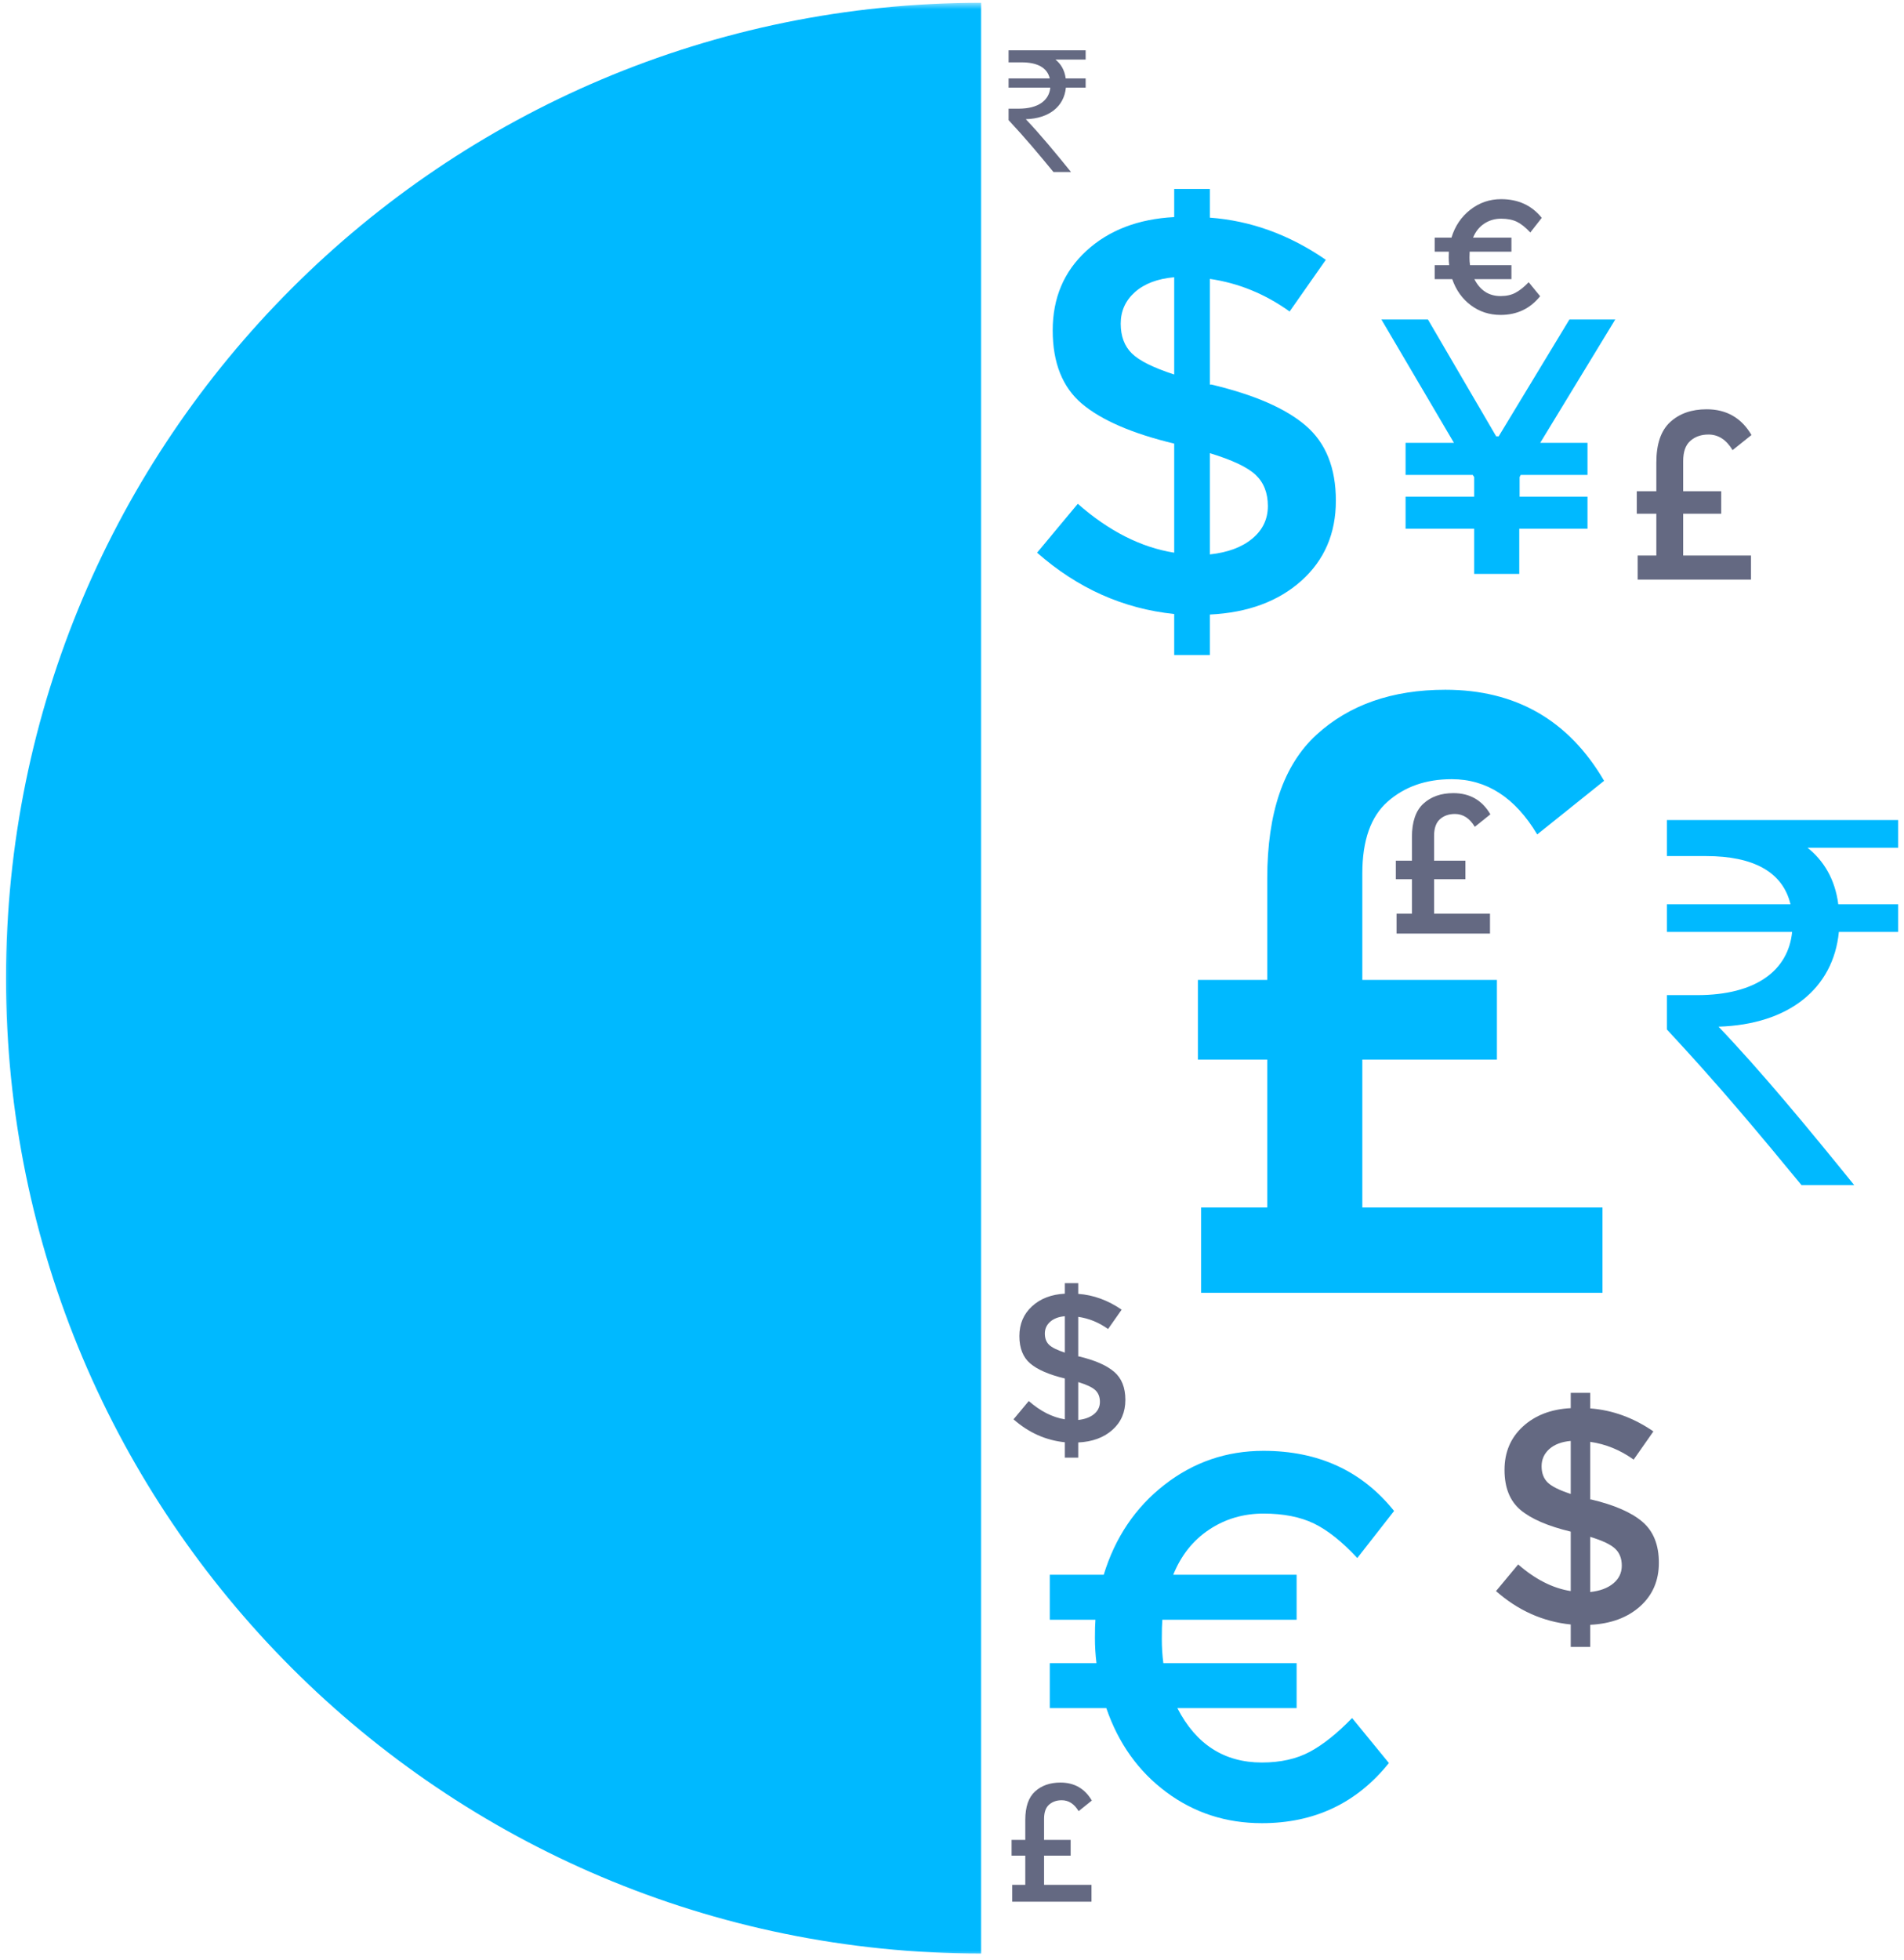
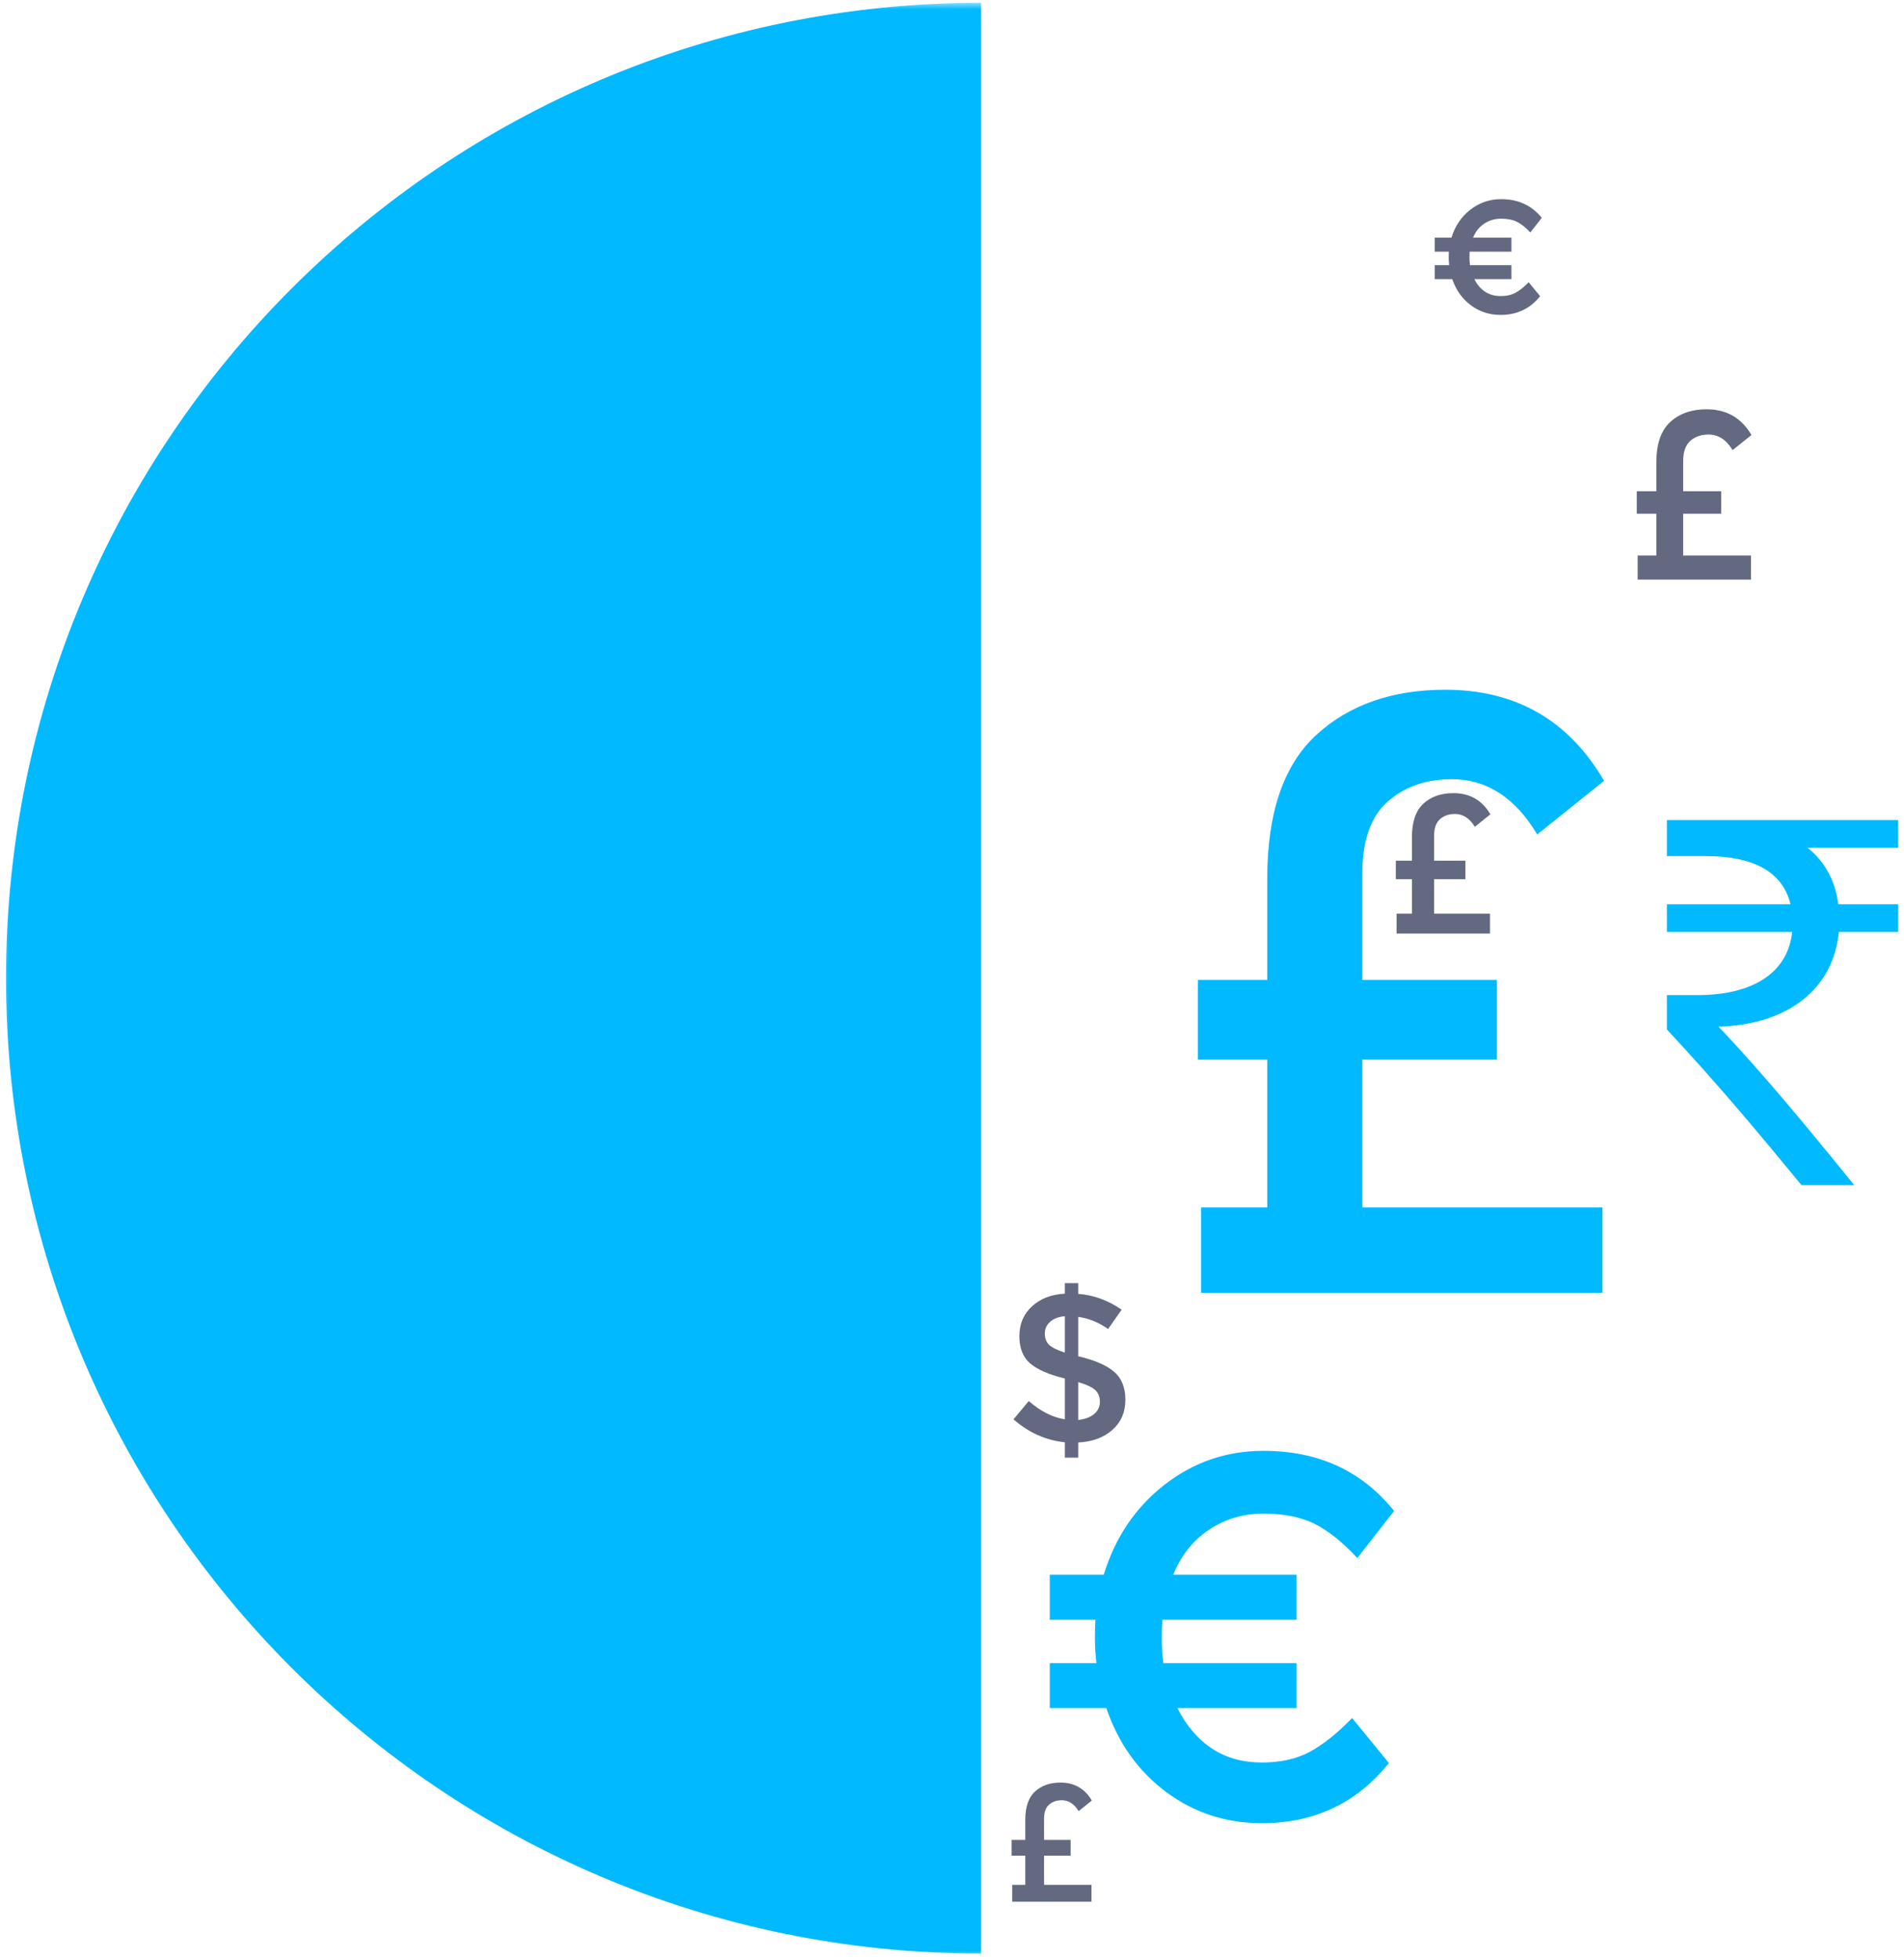
<svg xmlns="http://www.w3.org/2000/svg" width="310" height="319" viewBox="0 0 310 319" fill="none">
  <g clip-path="url(#clip0_757_4581)">
    <mask id="mask0_757_4581" style="mask-type:alpha" maskUnits="userSpaceOnUse" x="0" y="0" width="161" height="319">
      <path d="M0.333 0.52H160.333V318.441H0.333V0.52Z" fill="black" />
    </mask>
    <g mask="url(#mask0_757_4581)">
      <path d="M0.979 159.228C0.979 246.92 72.062 318.004 159.755 318.004V0.452C72.062 0.452 0.979 71.54 0.979 159.228Z" fill="#00B9FF" />
    </g>
    <path d="M233.49 136.071V140.103H238.594V143.124H233.49V148.728H242.594V151.967H227.38V148.728H229.885V143.124H227.26V140.103H229.885V136.254C229.885 133.769 230.51 131.957 231.75 130.821C232.99 129.681 234.62 129.108 236.635 129.108C239.307 129.108 241.313 130.259 242.656 132.556L240.12 134.592C239.286 133.196 238.203 132.499 236.88 132.499C235.906 132.499 235.094 132.78 234.453 133.342C233.813 133.91 233.49 134.821 233.49 136.071Z" fill="#646982" />
    <path d="M221.807 142.181V159.514H243.719V172.483H221.807V196.556H260.911V210.446H195.562V196.556H206.328V172.483H195.036V159.514H206.328V142.972C206.328 132.306 208.995 124.519 214.328 119.618C219.661 114.733 226.661 112.28 235.323 112.28C246.781 112.28 255.401 117.228 261.172 127.103L250.281 135.832C246.693 129.832 242.062 126.837 236.37 126.837C232.177 126.837 228.698 128.051 225.943 130.478C223.187 132.9 221.807 136.806 221.807 142.181Z" fill="#00B9FF" />
    <path d="M169.99 296.077V299.504H174.318V302.061H169.99V306.816H177.714V309.561H164.807V306.816H166.932V302.061H164.703V299.504H166.932V296.233C166.932 294.129 167.458 292.587 168.516 291.624C169.568 290.655 170.948 290.17 172.656 290.17C174.922 290.17 176.625 291.15 177.766 293.097L175.615 294.821C174.906 293.639 173.99 293.045 172.865 293.045C172.036 293.045 171.349 293.285 170.807 293.764C170.26 294.243 169.99 295.014 169.99 296.077Z" fill="#646982" />
    <path d="M274.047 75.072V79.962H280.234V83.624H274.047V90.426H285.089V94.347H266.635V90.426H269.677V83.624H266.49V79.962H269.677V75.29C269.677 72.28 270.427 70.082 271.937 68.697C273.443 67.316 275.422 66.624 277.865 66.624C281.099 66.624 283.531 68.025 285.167 70.811L282.089 73.275C281.078 71.582 279.766 70.733 278.161 70.733C276.974 70.733 275.99 71.077 275.214 71.764C274.432 72.447 274.047 73.551 274.047 75.072Z" fill="#646982" />
-     <path d="M191.177 106.624V99.947C182.891 99.093 175.448 95.77 168.854 89.968L175.479 82.009C180.557 86.468 185.792 89.113 191.177 89.968V72.212C184.344 70.572 179.339 68.4 176.156 65.723C172.984 63.035 171.396 59.056 171.396 53.78C171.396 48.499 173.224 44.186 176.885 40.827C180.542 37.473 185.307 35.645 191.177 35.337V30.759H196.984V35.431C203.646 35.921 209.938 38.207 215.865 42.291L209.969 50.707C205.974 47.843 201.646 46.077 196.984 45.4V62.603H197.26C204.219 64.259 209.333 66.483 212.599 69.29C215.865 72.098 217.5 76.165 217.5 81.509C217.5 86.843 215.625 91.192 211.875 94.546C208.12 97.9 203.161 99.733 196.984 100.035V106.624H191.177ZM184.781 47.551C183.24 48.926 182.469 50.639 182.469 52.681C182.469 54.728 183.073 56.337 184.281 57.53C185.49 58.718 187.792 59.863 191.177 60.962V45.129C188.453 45.369 186.323 46.181 184.781 47.551ZM203.885 87.681C205.578 86.28 206.427 84.509 206.427 82.374C206.427 80.238 205.76 78.546 204.432 77.296C203.099 76.046 200.62 74.874 196.984 73.77V90.249C199.891 89.936 202.193 89.087 203.885 87.681Z" fill="#00B9FF" />
-     <path d="M255.74 268.077V264.436C251.224 263.973 247.167 262.166 243.573 258.999L247.182 254.66C249.953 257.087 252.807 258.535 255.74 258.999V249.322C252.016 248.426 249.286 247.244 247.552 245.785C245.823 244.317 244.958 242.15 244.958 239.27C244.958 236.395 245.953 234.041 247.948 232.212C249.943 230.384 252.542 229.384 255.74 229.223V226.728H258.906V229.264C262.536 229.535 265.969 230.785 269.198 233.009L265.984 237.598C263.807 236.035 261.448 235.072 258.906 234.707V244.082H259.057C262.849 244.983 265.635 246.197 267.417 247.728C269.198 249.254 270.089 251.473 270.089 254.389C270.089 257.301 269.068 259.666 267.021 261.494C264.979 263.322 262.271 264.322 258.906 264.488V268.077H255.74ZM252.25 235.879C251.417 236.629 250.995 237.561 250.995 238.676C250.995 239.791 251.323 240.666 251.979 241.317C252.641 241.962 253.896 242.587 255.74 243.186V234.556C254.255 234.686 253.094 235.129 252.25 235.879ZM262.667 257.754C263.594 256.988 264.052 256.025 264.052 254.858C264.052 253.697 263.693 252.77 262.964 252.093C262.24 251.41 260.885 250.77 258.906 250.171V259.15C260.49 258.983 261.745 258.52 262.667 257.754Z" fill="#646982" />
    <path d="M173.375 237.275V234.775C170.271 234.457 167.484 233.212 165.016 231.04L167.5 228.061C169.401 229.728 171.359 230.717 173.375 231.04V224.394C170.818 223.775 168.943 222.967 167.75 221.962C166.568 220.957 165.969 219.467 165.969 217.493C165.969 215.519 166.656 213.9 168.026 212.644C169.396 211.384 171.182 210.702 173.375 210.587V208.874H175.552V210.618C178.042 210.801 180.396 211.66 182.62 213.191L180.411 216.342C178.911 215.269 177.297 214.608 175.552 214.358V220.795H175.651C178.255 221.415 180.172 222.249 181.396 223.301C182.62 224.347 183.229 225.874 183.229 227.874C183.229 229.874 182.531 231.499 181.125 232.754C179.719 234.009 177.859 234.696 175.552 234.806V237.275H173.375ZM170.979 215.16C170.406 215.676 170.115 216.316 170.115 217.082C170.115 217.842 170.339 218.446 170.792 218.894C171.245 219.342 172.109 219.769 173.375 220.181V214.254C172.354 214.342 171.557 214.65 170.979 215.16ZM178.135 230.186C178.766 229.66 179.083 228.999 179.083 228.191C179.083 227.4 178.833 226.764 178.339 226.295C177.839 225.827 176.911 225.389 175.552 224.978V231.144C176.641 231.025 177.495 230.707 178.135 230.186Z" fill="#646982" />
    <path d="M309.052 137.999H294.297C296.891 140.072 298.766 143.051 299.302 147.202H309.052V151.702H299.396C298.495 160.905 291.255 166.77 279.802 167.124C286.781 174.431 294.385 183.634 301.896 192.915H293.312C286.333 184.441 279.802 176.598 271.396 167.582V161.988H276.318C285.974 161.988 291.161 157.926 291.786 151.702H271.396V147.202H291.521C290.271 141.967 285.531 139.353 277.75 139.353H271.396V133.488H309.052" fill="#00B9FF" />
-     <path d="M176.76 9.697H171.844C172.708 10.389 173.333 11.384 173.51 12.764H176.76V14.27H173.542C173.245 17.332 170.828 19.285 167.016 19.405C169.339 21.842 171.875 24.905 174.375 27.999H171.516C169.193 25.176 167.016 22.556 164.214 19.556V17.691H165.854C169.073 17.691 170.802 16.337 171.005 14.27H164.214V12.764H170.917C170.505 11.02 168.922 10.15 166.328 10.15H164.214V8.191H176.76" fill="#646982" />
-     <path d="M228.849 80.858H240.016V77.66L239.781 77.306H228.849V72.087H236.724L224.911 52.004H232.49L243.599 71.025H244.01L255.526 52.004H262.99L250.771 72.087H258.469V77.306H247.594L247.417 77.66V80.858H258.469V86.072H247.359V93.421H240.016V86.072H228.849" fill="#00B9FF" />
    <path d="M170.922 263.665V256.342H179.703C181.562 250.275 184.854 245.389 189.583 241.702C194.313 238.019 199.682 236.17 205.703 236.17C214.656 236.17 221.745 239.431 226.979 245.957L220.99 253.618C218.51 250.952 216.161 249.082 213.938 248.004C211.714 246.926 208.969 246.384 205.703 246.384C202.443 246.384 199.5 247.249 196.885 248.983C194.266 250.717 192.307 253.165 191.021 256.342H211.109V263.665H189.245C189.188 264.342 189.161 265.384 189.161 266.769C189.161 268.165 189.245 269.483 189.411 270.733H211.109V278.051H191.693C194.734 283.952 199.318 286.905 205.453 286.905C208.49 286.905 211.094 286.321 213.26 285.16C215.427 283.993 217.719 282.165 220.141 279.665L226.135 286.988C220.901 293.514 214.005 296.78 205.453 296.78C199.599 296.78 194.406 295.087 189.875 291.712C185.344 288.337 182.094 283.785 180.125 278.051H170.922V270.733H178.521C178.354 269.368 178.271 268.009 178.271 266.644C178.271 265.285 178.297 264.29 178.354 263.665" fill="#00B9FF" />
    <path d="M233.589 40.967V38.691H236.318C236.896 36.801 237.917 35.285 239.391 34.139C240.859 32.993 242.531 32.42 244.406 32.42C247.188 32.42 249.391 33.431 251.021 35.462L249.156 37.842C248.385 37.014 247.651 36.431 246.964 36.097C246.271 35.764 245.417 35.597 244.406 35.597C243.385 35.597 242.474 35.863 241.661 36.4C240.844 36.941 240.24 37.702 239.833 38.691H246.083V40.967H239.281C239.266 41.181 239.255 41.504 239.255 41.931C239.255 42.363 239.281 42.775 239.339 43.165H246.083V45.441H240.047C240.99 47.28 242.417 48.197 244.323 48.197C245.271 48.197 246.078 48.014 246.75 47.65C247.427 47.29 248.141 46.722 248.891 45.941L250.755 48.217C249.13 50.248 246.984 51.264 244.323 51.264C242.505 51.264 240.885 50.743 239.479 49.691C238.073 48.639 237.063 47.228 236.448 45.441H233.589V43.165H235.948C235.896 42.738 235.87 42.322 235.87 41.894C235.87 41.472 235.88 41.16 235.896 40.967" fill="#646982" />
  </g>
  <defs>
    <clipPath id="clip0_757_4581">
      <rect width="310" height="319" fill="white" />
    </clipPath>
  </defs>
</svg>